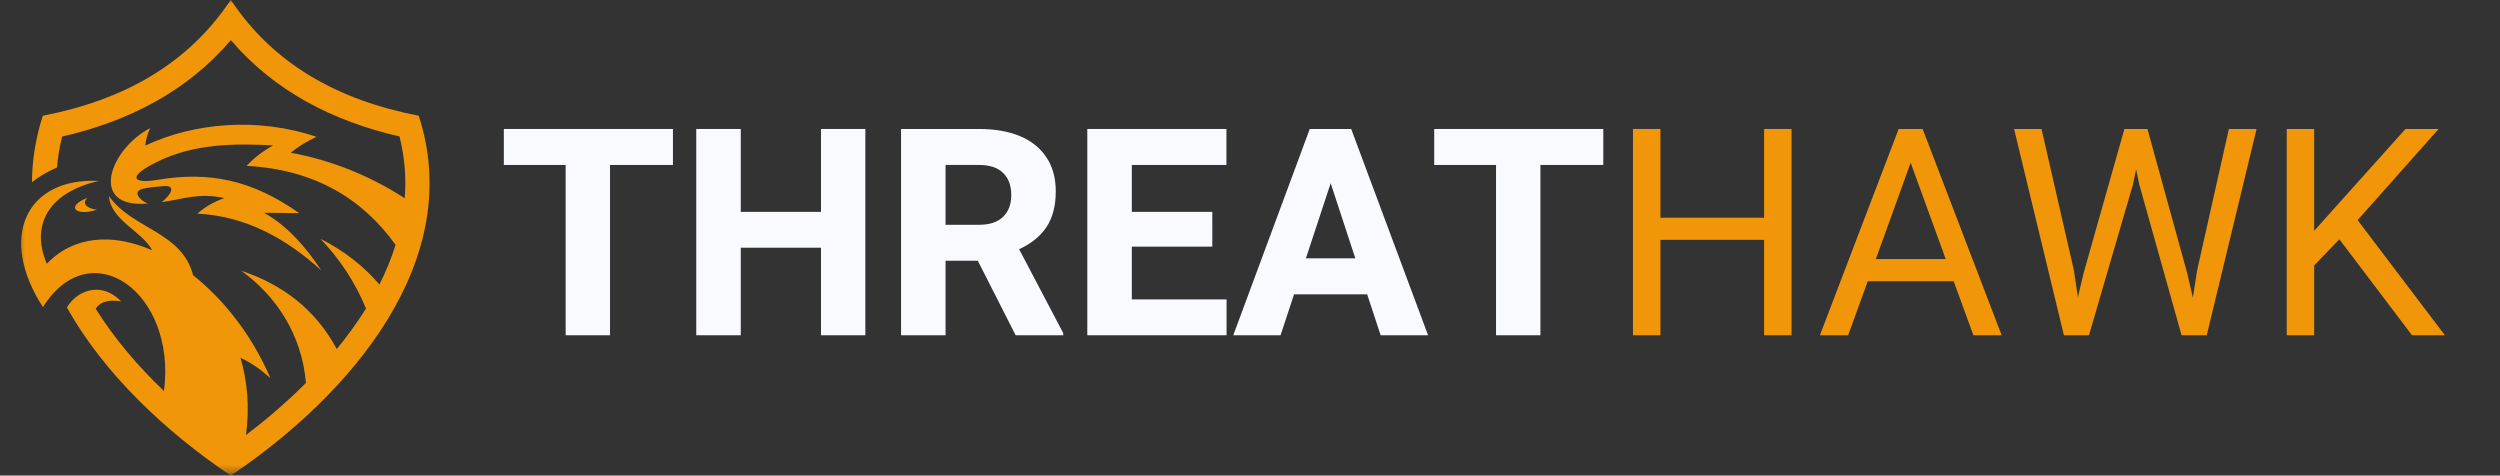
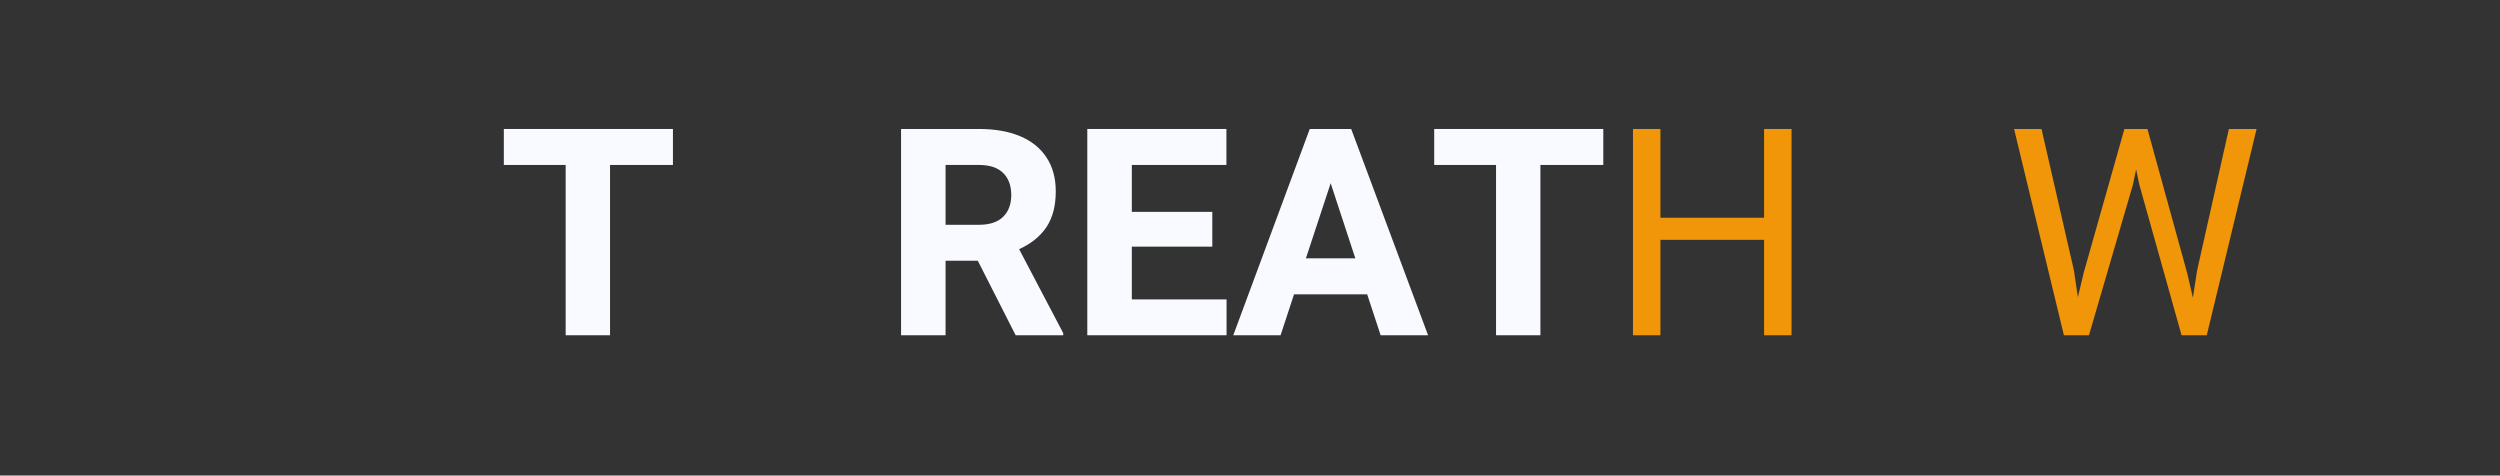
<svg xmlns="http://www.w3.org/2000/svg" width="347" height="66" viewBox="0 0 347 66" fill="none">
  <rect x="0" y="0" width="347" height="66" fill="#333333" stroke="none" />
  <g clip-path="url(#clip0_3_517)">
    <mask id="mask0_3_517" style="mask-type:luminance" maskUnits="userSpaceOnUse" x="2" y="-1" width="59" height="67">
-       <path d="M2.274 -0.028H60.275V65.667H2.274V-0.028Z" fill="white" />
-     </mask>
+       </mask>
    <g mask="url(#mask0_3_517)">
-       <path fill-rule="evenodd" clip-rule="evenodd" d="M58.115 16.063C64.64 36.005 48.91 54.658 32.033 66.014C23.076 59.994 14.439 51.907 9.284 42.678C9.894 41.66 10.833 40.851 11.915 40.472C13.422 39.926 15.216 40.195 16.816 41.831C15.082 41.554 13.894 41.868 13.288 42.849C15.864 46.996 19.165 50.839 22.758 54.274C24.542 40.657 12.627 32.071 5.959 42.622C-0.237 33.088 3.476 24.608 13.75 25.107C6.579 26.721 4.253 31.395 6.5 36.611C10.278 32.663 15.692 32.371 21.121 34.739C19.784 32.135 15.35 30.577 15.124 27.211C18.36 31.83 25.227 32.108 26.799 38.197C31.08 41.591 34.978 46.534 37.54 52.489C36.259 51.352 34.895 50.348 33.378 49.664C34.34 52.938 34.659 56.493 34.146 60.373C36.125 58.87 38.053 57.298 39.875 55.62C40.749 54.829 41.618 53.997 42.464 53.15C41.886 46.4 38.303 41.036 33.471 37.578C39.334 39.52 43.851 43.047 46.746 48.448C48.211 46.649 49.585 44.777 50.801 42.821C49.256 39.094 47.115 35.899 44.471 33.139C47.657 34.752 50.403 36.838 52.664 39.492C53.561 37.712 54.315 35.871 54.907 33.985C50.26 27.526 43.629 23.535 34.224 23.022C35.242 21.926 36.467 20.987 37.91 20.183C32.389 19.878 26.854 19.97 21.796 22.467C17.579 24.538 18.439 25.547 21.819 24.964C29.06 23.748 34.964 24.964 41.539 29.588L36.652 29.532C39.944 31.395 42.427 34.262 44.591 37.527C39.574 32.968 33.97 29.994 27.395 29.652C28.449 28.714 29.693 28.002 31.131 27.498C27.566 26.679 25.134 27.724 22.429 28.053C23.525 27.262 24.672 25.648 22.693 25.833C21.689 25.926 20.607 26.009 19.812 26.203C18.346 26.573 19.378 27.817 20.524 28.251C12.127 28.991 15.322 20.59 20.843 17.792C20.487 18.532 20.247 19.337 20.168 20.211C26.84 17.053 35.769 16.22 43.93 18.995C42.621 19.6 41.424 20.326 40.351 21.2C46.029 22.241 51.286 24.367 56.173 27.512C56.4 24.723 56.187 21.861 55.448 18.939C46.228 16.826 38.108 12.665 32.042 5.572C25.98 12.678 17.856 16.84 8.627 18.953C8.267 20.368 8.031 21.806 7.911 23.248C6.616 23.813 5.441 24.488 4.438 25.292C4.452 22.254 4.942 19.18 5.945 16.063C17.172 13.895 26.137 8.864 32.033 -0.028C37.923 8.878 46.889 13.895 58.115 16.063ZM13.459 29.111C12.114 28.954 11.267 28.251 12.151 27.461C9.076 28.621 10.435 30.087 13.459 29.111Z" fill="#F09608" />
-     </g>
+       </g>
    <path transform="translate(0, 7)" d="M93.403 15.896H84.673V39.533H78.514V15.896H69.932V10.902H93.403V15.896Z" fill="#F9FAFF" />
-     <path transform="translate(0, 7)" d="M120.112 10.902V39.533H113.953V27.382H102.819V39.533H96.642V10.902H102.819V22.406H113.953V10.902H120.112Z" fill="#F9FAFF" />
    <path transform="translate(0, 7)" d="M147.576 39.237V39.533H140.973L135.721 29.194H131.245V39.533H125.067V10.902H135.887C138.093 10.902 139.993 11.235 141.584 11.901C143.174 12.567 144.395 13.547 145.246 14.842C146.106 16.127 146.54 17.699 146.54 19.558C146.54 21.593 146.101 23.257 145.227 24.552C144.349 25.837 143.091 26.845 141.454 27.585L147.576 39.237ZM131.245 24.2H135.887C137.353 24.2 138.463 23.84 139.216 23.109C139.979 22.369 140.363 21.361 140.363 20.076C140.363 18.758 139.984 17.736 139.235 17.006C138.481 16.266 137.367 15.896 135.887 15.896H131.245V24.2Z" fill="#F9FAFF" />
    <path transform="translate(0, 7)" d="M170.246 34.558V39.533H150.918V10.902H170.227V15.896H157.096V22.406H168.267V27.234H157.096V34.558H170.246Z" fill="#F9FAFF" />
    <path transform="translate(0, 7)" d="M189.765 33.855H179.611L177.743 39.533H171.178L181.794 10.902H187.546L198.218 39.533H191.633L189.765 33.855ZM188.119 28.861L184.698 18.43L181.258 28.861H188.119Z" fill="#F9FAFF" />
    <path transform="translate(0, 7)" d="M222.538 15.896H213.809V39.533H207.65V15.896H199.068V10.902H222.538V15.896Z" fill="#F9FAFF" />
    <path transform="translate(0, 7)" d="M248.665 10.902V39.533H244.855V26.29H230.466V39.533H226.656V10.902H230.466V23.22H244.855V10.902H248.665Z" fill="#F09608" />
-     <path transform="translate(0, 7)" d="M271.172 32.042H259.242L256.523 39.533H252.603L263.533 10.902H266.862L277.83 39.533H273.909L271.172 32.042ZM270.062 28.954L265.198 15.582L260.37 28.954H270.062Z" fill="#F09608" />
-     <path transform="translate(0, 7)" d="M313.214 10.902L306.297 39.533H302.801L296.938 18.633L296.494 16.506L296.05 18.633L289.947 39.533H286.47L279.553 10.902H283.363L287.857 30.526L288.412 34.243L289.207 30.896L294.867 10.902H298.066L303.578 30.896L304.373 34.317L304.965 30.507L309.367 10.902H313.214Z" fill="#F09608" />
-     <path transform="translate(0, 7)" d="M324.704 26.216L321.209 29.841V39.533H317.399V10.902H321.209V25.033L333.878 10.902H338.483L327.238 23.553L339.353 39.533H334.784L324.704 26.216Z" fill="#F09608" />
+     <path transform="translate(0, 7)" d="M313.214 10.902L306.297 39.533H302.801L296.938 18.633L296.494 16.506L296.05 18.633L289.947 39.533H286.47L279.553 10.902H283.363L287.857 30.526L288.412 34.243L289.207 30.896L294.867 10.902H298.066L303.578 30.896L304.373 34.317L304.965 30.507L309.367 10.902H313.214" fill="#F09608" />
  </g>
  <defs>
    <clipPath id="clip0_3_517">
      <rect width="347" height="66" fill="white" />
    </clipPath>
  </defs>
</svg>